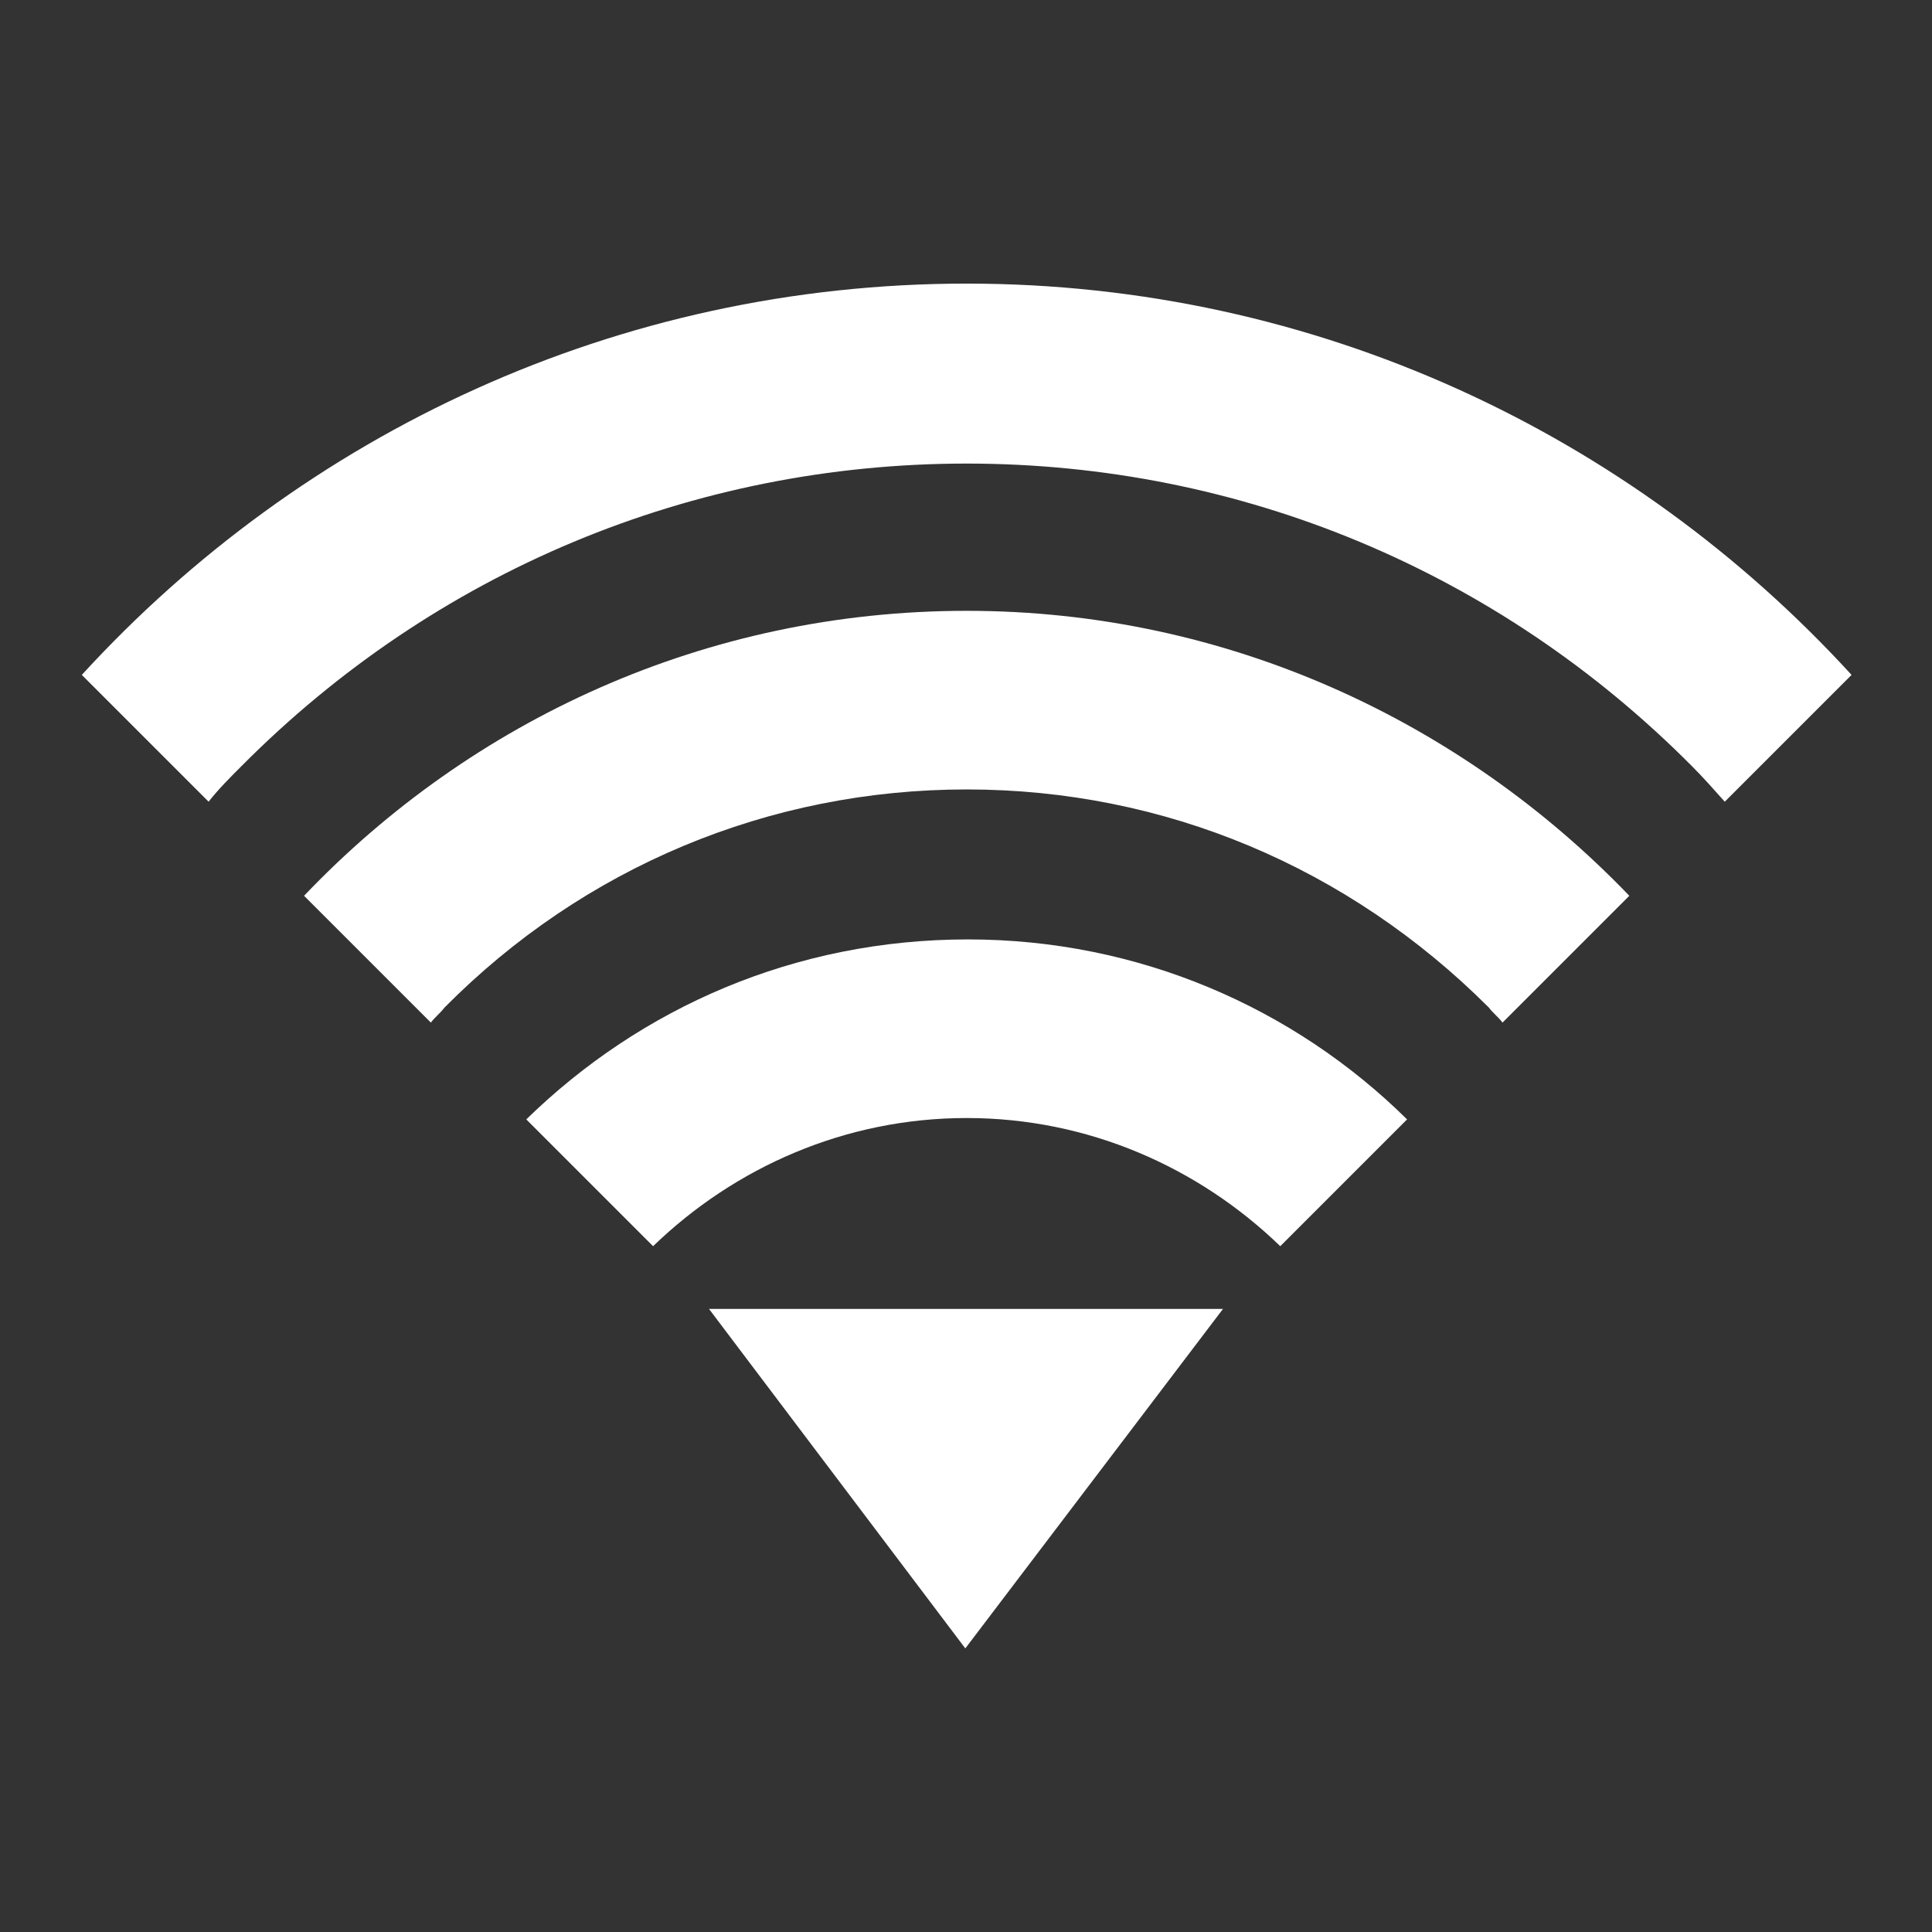
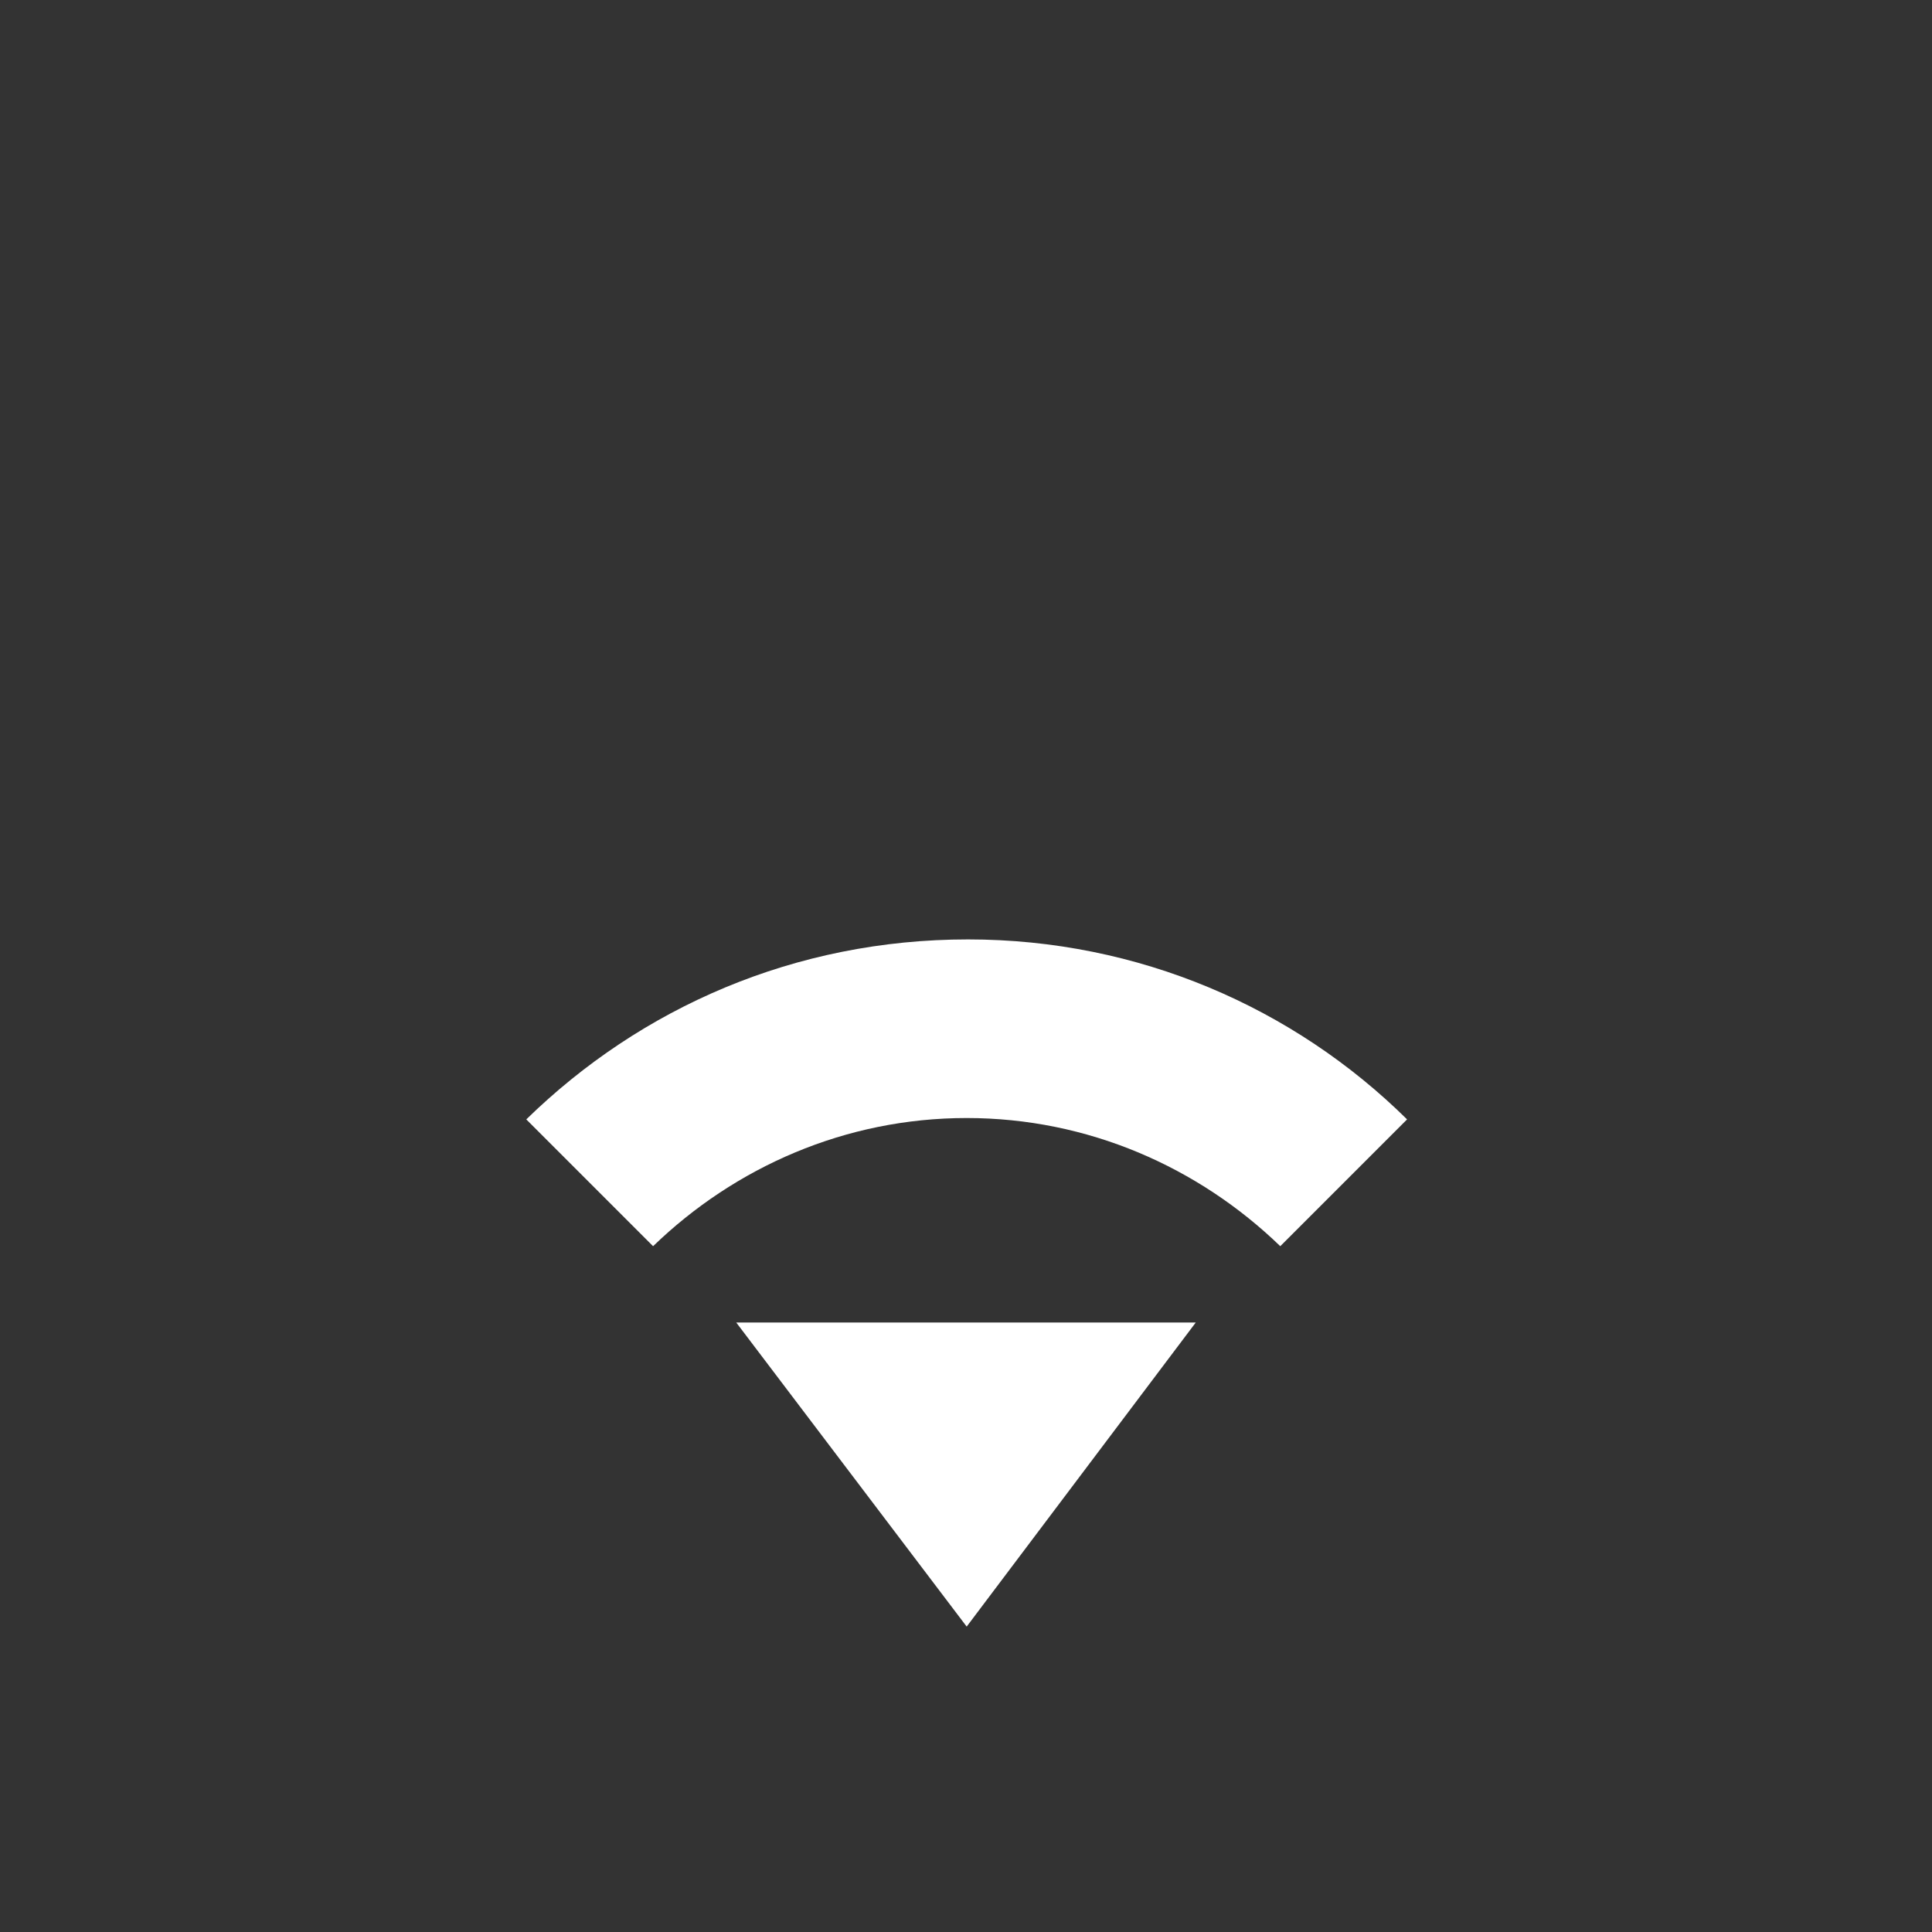
<svg xmlns="http://www.w3.org/2000/svg" version="1.1" id="Layer_1" x="0px" y="0px" viewBox="0 0 141.7 141.7" style="enable-background:new 0 0 141.7 141.7;" xml:space="preserve">
  <rect x="0" y="0" width="141.7" height="141.7" fill="#333333" stroke="none" />
  <style type="text/css">
	.st0{fill:#FFFFFF;}
</style>
  <g>
    <g>
-       <path class="st0" d="M17.7,56.2c14.2-14.3,33.1-22.2,53.2-22.2c20.1,0,39,7.9,53.2,22.2c0.8,0.8,1.6,1.7,2.4,2.6l9.3-9.3    c-16.1-17.6-39.2-28.7-64.9-28.7c-25.6,0-48.7,11-64.9,28.7l9.3,9.3C16,57.9,16.9,57,17.7,56.2" />
-       <path class="st0" d="M70.9,44.8c-19.1,0-36.3,8-48.6,20.9l9.3,9.3c0.3-0.4,0.7-0.7,1-1.1c10.2-10.3,23.8-16,38.3-16    s28,5.7,38.3,16c0.3,0.4,0.7,0.7,1,1.1l9.3-9.3C107.2,52.9,90,44.8,70.9,44.8" />
      <path class="st0" d="M38.6,82.1l9.3,9.3c6-5.8,14.1-9.4,23-9.4c8.9,0,17,3.6,23,9.4l9.3-9.3c-8.3-8.2-19.7-13.2-32.2-13.2    C58.3,68.9,47,73.9,38.6,82.1" />
    </g>
    <g>
      <polygon class="st0" points="54,97 87.7,97 70.9,119.3   " />
-       <path class="st0" d="M85.7,98l-14.8,19.6L56,98H85.7 M89.7,96H52l18.8,24.9L89.7,96L89.7,96z" />
    </g>
  </g>
</svg>